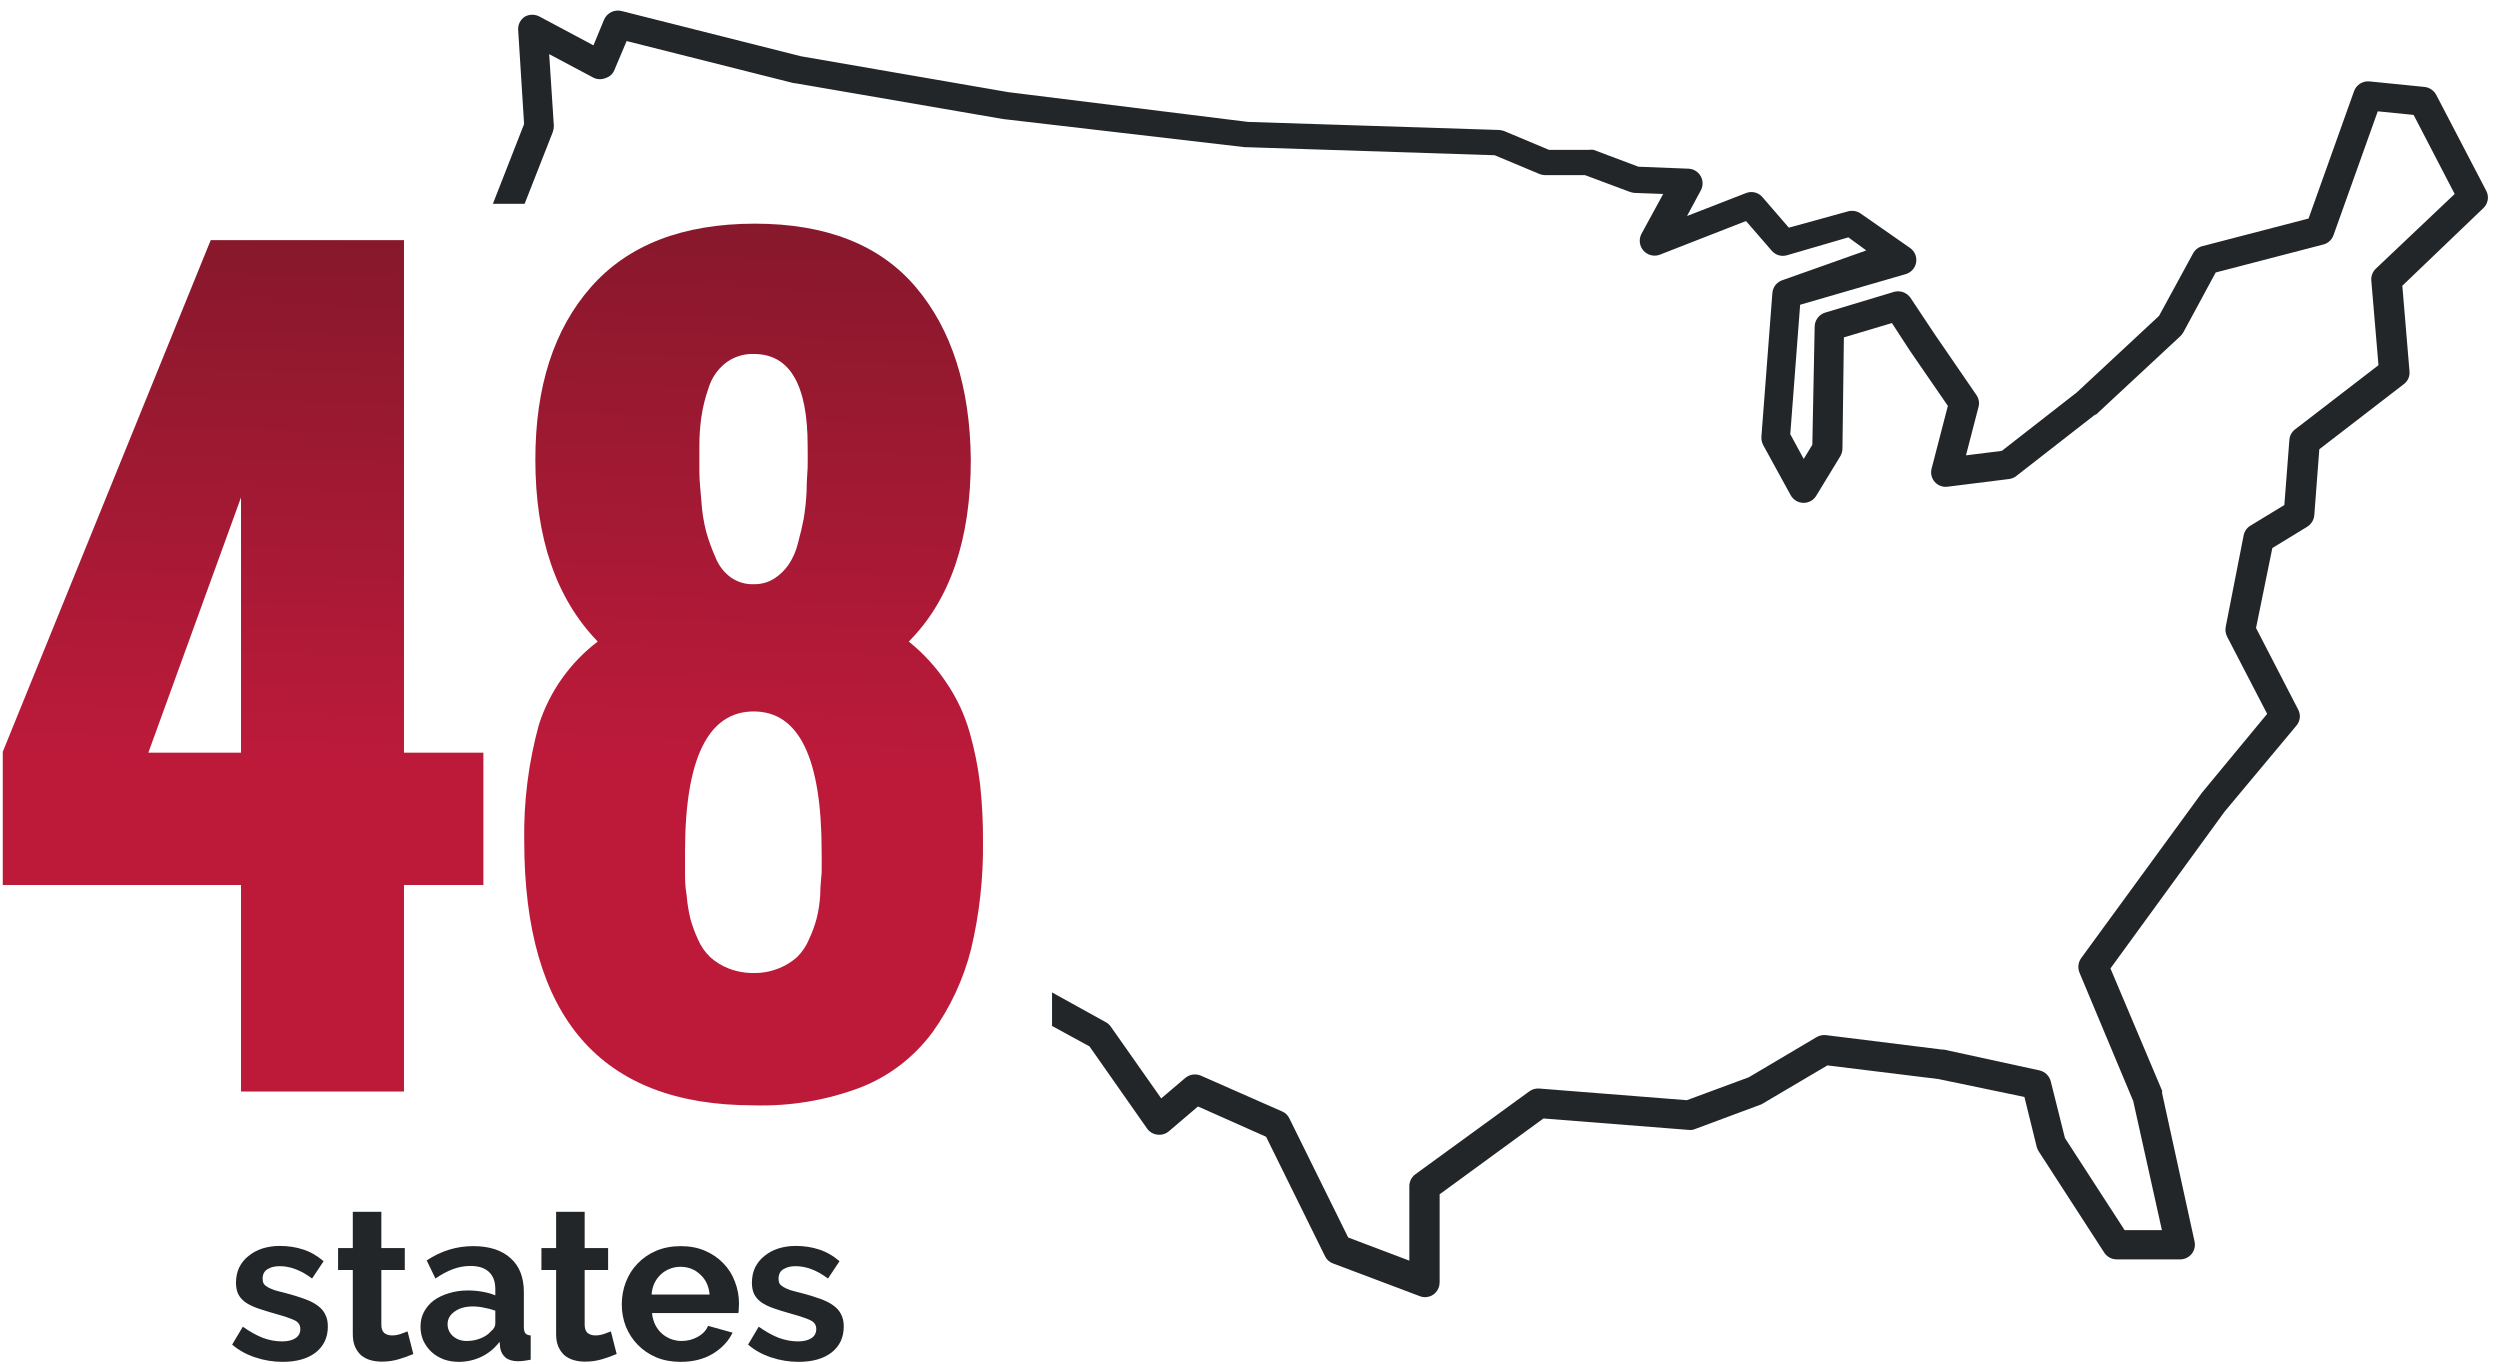
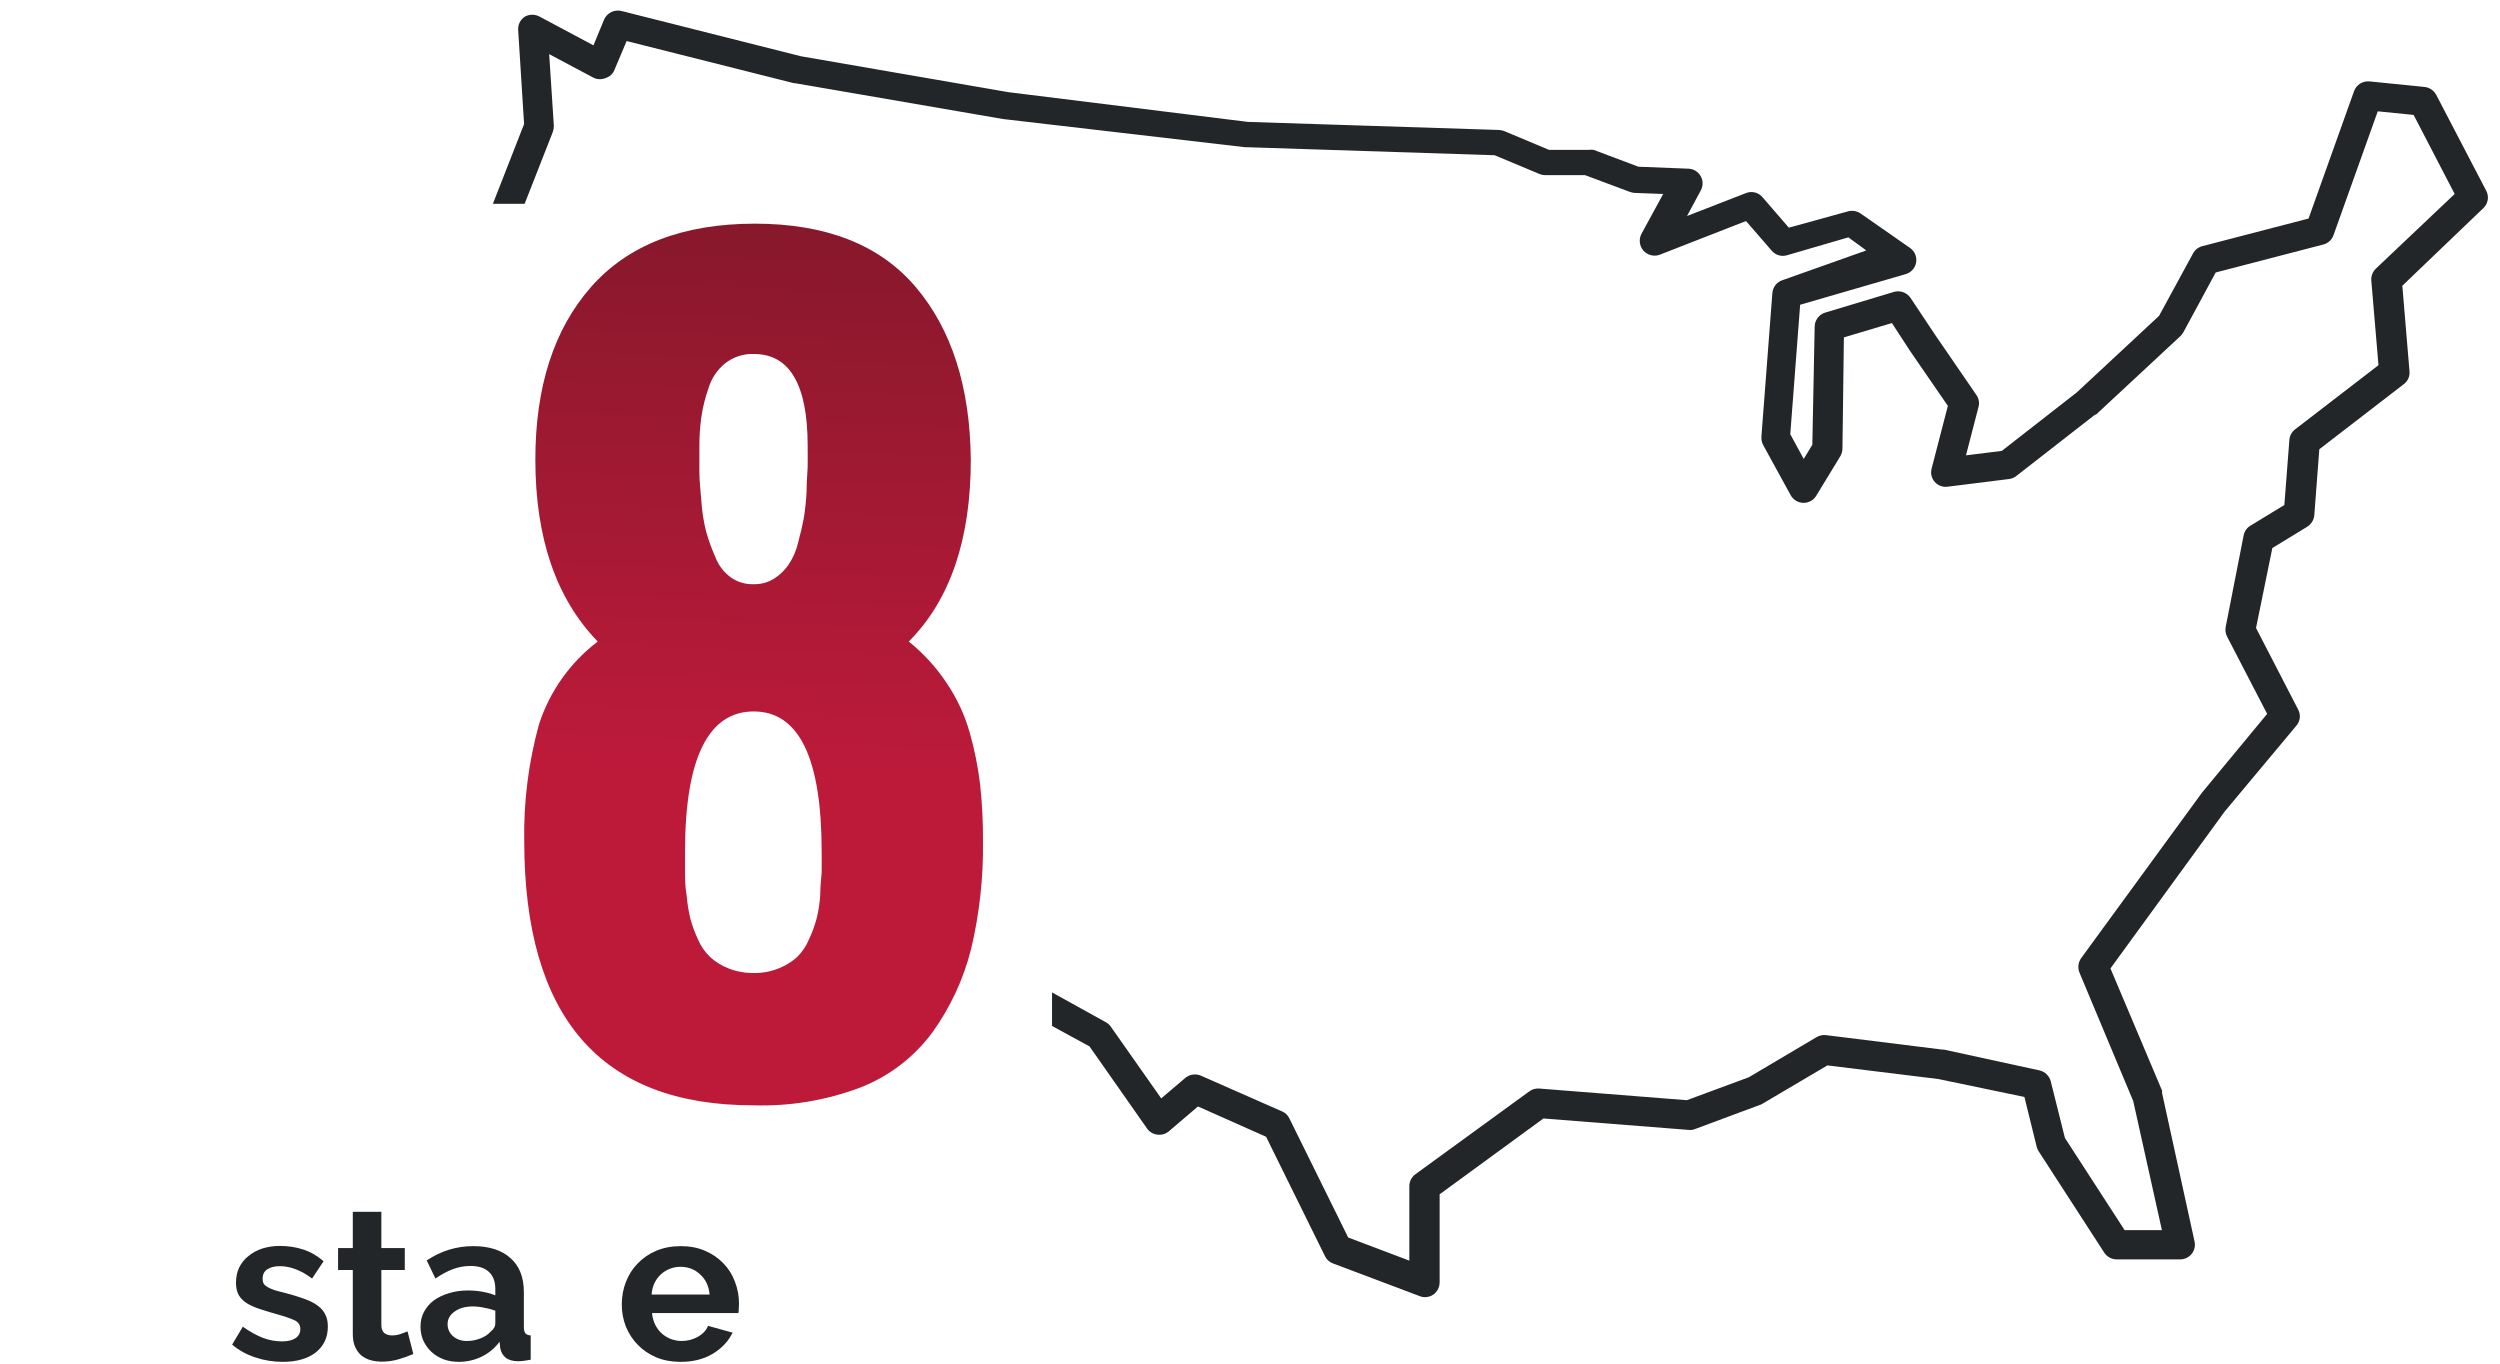
<svg xmlns="http://www.w3.org/2000/svg" width="143" height="78" viewBox="0 0 143 78" fill="none">
  <path d="M142.201 10.89L139.351 5.424C139.285 5.301 139.189 5.195 139.073 5.116C138.957 5.037 138.824 4.988 138.684 4.973L135.526 4.655C135.34 4.639 135.154 4.685 134.996 4.785C134.839 4.885 134.719 5.034 134.654 5.209L132.049 12.5L125.979 14.079C125.866 14.106 125.761 14.157 125.669 14.228C125.577 14.298 125.501 14.387 125.446 14.489L123.497 18.068L118.791 22.447L114.504 25.79L112.453 26.046L113.171 23.277C113.203 23.161 113.208 23.039 113.186 22.92C113.165 22.801 113.118 22.689 113.048 22.59L110.669 19.124L109.285 17.043C109.184 16.893 109.039 16.779 108.869 16.716C108.7 16.654 108.515 16.646 108.341 16.694L104.394 17.883C104.223 17.937 104.074 18.044 103.967 18.187C103.86 18.331 103.801 18.504 103.799 18.683L103.665 25.441L103.173 26.251L102.404 24.836L102.968 17.432L109.008 15.679C109.16 15.634 109.297 15.548 109.402 15.429C109.508 15.31 109.577 15.164 109.603 15.008C109.629 14.851 109.61 14.691 109.548 14.544C109.486 14.398 109.384 14.272 109.254 14.182L106.414 12.203C106.31 12.135 106.194 12.089 106.072 12.07C105.95 12.051 105.825 12.057 105.706 12.09L102.322 13.023L100.815 11.28C100.702 11.146 100.551 11.052 100.381 11.009C100.212 10.967 100.033 10.979 99.871 11.044L96.498 12.356L97.287 10.89C97.355 10.764 97.39 10.623 97.389 10.48C97.387 10.337 97.349 10.197 97.278 10.073C97.207 9.949 97.106 9.845 96.984 9.77C96.862 9.696 96.723 9.655 96.58 9.649L93.719 9.536L91.155 8.572C91.063 8.558 90.97 8.558 90.878 8.572H88.602L86.038 7.496C85.943 7.46 85.843 7.439 85.741 7.434L71.385 6.973L57.675 5.271L45.821 3.22L35.577 0.636C35.375 0.579 35.16 0.598 34.971 0.688C34.782 0.779 34.633 0.935 34.551 1.128L33.946 2.594L30.87 0.953C30.74 0.881 30.593 0.843 30.444 0.843C30.295 0.843 30.149 0.881 30.019 0.953C29.894 1.035 29.793 1.148 29.726 1.282C29.66 1.415 29.63 1.564 29.639 1.712L29.978 7.096L28.193 11.659H30.008L31.618 7.557C31.66 7.442 31.681 7.321 31.68 7.198L31.413 3.097L33.977 4.46C34.084 4.506 34.199 4.53 34.315 4.53C34.431 4.53 34.547 4.506 34.654 4.46C34.765 4.425 34.866 4.365 34.952 4.285C35.037 4.205 35.103 4.107 35.146 3.999L35.843 2.348L45.41 4.758H45.472L57.377 6.809L71.2 8.419H71.272L85.495 8.88L88.069 9.957C88.169 9.998 88.278 10.019 88.386 10.018H90.663L93.216 10.972C93.303 11.002 93.392 11.023 93.483 11.034L95.134 11.095L93.883 13.392C93.808 13.542 93.779 13.711 93.8 13.878C93.82 14.044 93.89 14.201 93.999 14.328C94.109 14.455 94.254 14.547 94.416 14.592C94.577 14.637 94.749 14.634 94.908 14.582L99.871 12.643L101.348 14.346C101.452 14.466 101.588 14.555 101.741 14.6C101.894 14.646 102.056 14.646 102.209 14.602L105.727 13.577L106.752 14.325L101.984 16.017C101.818 16.065 101.672 16.162 101.563 16.296C101.455 16.43 101.391 16.594 101.379 16.766L100.753 24.969C100.742 25.132 100.774 25.294 100.845 25.441L102.425 28.322C102.497 28.453 102.602 28.563 102.73 28.64C102.857 28.718 103.003 28.76 103.153 28.763C103.301 28.766 103.447 28.73 103.577 28.658C103.707 28.586 103.815 28.48 103.891 28.353L105.265 26.097C105.341 25.966 105.384 25.818 105.388 25.666L105.47 19.299L108.218 18.478L109.244 20.057L111.418 23.216L110.485 26.815C110.452 26.946 110.451 27.084 110.484 27.215C110.516 27.346 110.58 27.468 110.67 27.569C110.76 27.67 110.873 27.747 111 27.795C111.127 27.842 111.263 27.858 111.397 27.84L114.925 27.399C115.075 27.38 115.217 27.32 115.335 27.225L119.837 23.718H119.888L124.718 19.227C124.787 19.161 124.846 19.085 124.892 19.001L126.738 15.586L132.89 13.987C133.024 13.954 133.148 13.887 133.25 13.794C133.352 13.701 133.429 13.584 133.475 13.454L136.008 6.368L138.059 6.573L140.407 11.095L135.895 15.371C135.804 15.459 135.733 15.567 135.689 15.686C135.645 15.804 135.627 15.932 135.639 16.058L136.049 20.888L131.28 24.559C131.185 24.63 131.107 24.721 131.05 24.825C130.993 24.93 130.96 25.045 130.952 25.164L130.665 28.886L128.727 30.066C128.627 30.125 128.54 30.206 128.473 30.301C128.406 30.396 128.36 30.505 128.337 30.619L127.312 35.849C127.274 36.036 127.299 36.231 127.384 36.403L129.681 40.833L125.958 45.334L119.047 54.799C118.961 54.917 118.906 55.056 118.888 55.201C118.87 55.346 118.89 55.494 118.944 55.63L122.021 62.982L123.661 70.365H121.529L118.114 65.094L117.304 61.854C117.265 61.702 117.185 61.563 117.073 61.453C116.961 61.342 116.821 61.265 116.668 61.229L111.202 60.039H111.12L104.445 59.209C104.26 59.189 104.073 59.228 103.912 59.321L100.035 61.618L96.487 62.931L88.038 62.264C87.836 62.25 87.636 62.308 87.474 62.428L80.962 67.166C80.855 67.243 80.768 67.345 80.707 67.463C80.646 67.58 80.614 67.71 80.614 67.843V72.108L77.117 70.786L73.754 63.977C73.672 63.796 73.526 63.653 73.343 63.577L68.688 61.526C68.541 61.464 68.38 61.443 68.223 61.467C68.065 61.49 67.918 61.557 67.796 61.659L66.422 62.828L63.54 58.727C63.465 58.62 63.367 58.533 63.253 58.47L60.177 56.768V58.685L62.32 59.855L65.612 64.551C65.678 64.647 65.765 64.729 65.866 64.789C65.967 64.849 66.079 64.887 66.196 64.9C66.312 64.916 66.431 64.909 66.544 64.877C66.657 64.845 66.762 64.79 66.852 64.715L68.524 63.29L72.42 65.023L75.794 71.862C75.84 71.958 75.904 72.044 75.983 72.114C76.062 72.185 76.155 72.239 76.255 72.272L81.208 74.139C81.302 74.18 81.403 74.201 81.506 74.2C81.617 74.2 81.727 74.178 81.83 74.135C81.933 74.093 82.026 74.03 82.104 73.95C82.182 73.871 82.244 73.777 82.286 73.674C82.327 73.571 82.348 73.46 82.347 73.349V68.314L88.284 63.977L96.621 64.633C96.744 64.644 96.867 64.623 96.98 64.572L100.702 63.187C100.747 63.175 100.788 63.154 100.825 63.126L104.527 60.941L110.874 61.721L115.796 62.746L116.504 65.617C116.53 65.704 116.568 65.787 116.617 65.864L120.36 71.647C120.436 71.766 120.541 71.863 120.664 71.931C120.788 71.999 120.926 72.035 121.067 72.037H124.707C124.834 72.037 124.958 72.008 125.072 71.954C125.185 71.899 125.285 71.82 125.364 71.721C125.443 71.623 125.498 71.508 125.527 71.385C125.555 71.262 125.555 71.134 125.528 71.011L123.672 62.531C123.676 62.483 123.676 62.435 123.672 62.387L120.718 55.394L127.25 46.421L131.352 41.509C131.461 41.384 131.528 41.229 131.547 41.064C131.565 40.899 131.533 40.733 131.455 40.587L129.045 35.921L129.978 31.347L131.978 30.127C132.09 30.055 132.185 29.959 132.254 29.845C132.323 29.732 132.366 29.604 132.378 29.471L132.665 25.697L137.495 21.975C137.609 21.891 137.7 21.779 137.757 21.65C137.815 21.52 137.837 21.378 137.823 21.237L137.413 16.345L142.037 11.915C142.177 11.789 142.269 11.618 142.299 11.431C142.329 11.245 142.295 11.054 142.201 10.89V10.89Z" fill="#222628" />
-   <path d="M0.158 50.621V43.002L12.053 13.737H23.108V43.054H27.65V50.621H23.108V62.434H13.786V50.621H0.158ZM8.485 43.054H13.786V28.452L8.485 43.054Z" fill="url(#paint0_linear_1328_2812)" />
  <path d="M34.19 36.696C31.811 34.242 30.622 30.773 30.622 26.288C30.622 22.125 31.681 18.836 33.801 16.423C35.92 14.01 39.041 12.8 43.163 12.793C47.265 12.793 50.341 14.007 52.392 16.433C54.443 18.86 55.489 22.145 55.53 26.288C55.53 30.855 54.347 34.324 51.982 36.696C52.821 37.37 53.55 38.169 54.145 39.065C54.736 39.935 55.182 40.894 55.468 41.905C55.745 42.879 55.944 43.874 56.063 44.879C56.18 45.969 56.235 47.065 56.227 48.16C56.252 50.232 56.021 52.298 55.54 54.313C55.107 56.016 54.359 57.623 53.335 59.051C52.29 60.464 50.869 61.555 49.233 62.199C47.27 62.942 45.179 63.291 43.081 63.224C34.358 63.224 29.993 58.186 29.986 48.109C29.947 45.859 30.23 43.614 30.827 41.444C31.436 39.554 32.61 37.897 34.19 36.696V36.696ZM41.686 55.4C42.144 55.576 42.631 55.663 43.122 55.656C43.618 55.664 44.11 55.569 44.568 55.38C44.944 55.23 45.291 55.015 45.593 54.744C45.889 54.452 46.123 54.103 46.28 53.718C46.459 53.339 46.603 52.944 46.711 52.539C46.821 52.099 46.889 51.649 46.916 51.196C46.916 50.632 46.988 50.17 46.998 49.924C47.008 49.678 46.998 49.227 46.998 48.704C46.998 43.372 45.706 40.695 43.112 40.695C40.517 40.695 39.184 43.372 39.184 48.704C39.184 49.206 39.184 49.617 39.184 49.934C39.184 50.252 39.184 50.673 39.276 51.216C39.313 51.669 39.385 52.118 39.492 52.56C39.603 52.96 39.747 53.351 39.922 53.729C40.086 54.115 40.327 54.464 40.63 54.754C40.94 55.032 41.298 55.251 41.686 55.4V55.4ZM43.163 33.415C43.558 33.419 43.946 33.308 44.281 33.097C44.604 32.891 44.883 32.623 45.101 32.307C45.355 31.93 45.539 31.509 45.644 31.067C45.788 30.544 45.901 30.041 45.972 29.672C46.055 29.163 46.109 28.649 46.137 28.134C46.137 27.508 46.188 27.047 46.198 26.739C46.208 26.431 46.198 26.021 46.198 25.498C46.198 22.002 45.173 20.248 43.122 20.248C42.529 20.226 41.947 20.415 41.481 20.781C41.029 21.147 40.696 21.64 40.528 22.197C40.338 22.736 40.2 23.292 40.117 23.858C40.042 24.401 40.004 24.95 40.005 25.498C40.005 26.073 40.005 26.524 40.005 26.985C40.005 27.447 40.056 27.949 40.117 28.646C40.153 29.245 40.246 29.839 40.394 30.421C40.537 30.921 40.715 31.411 40.927 31.887C41.104 32.341 41.406 32.736 41.799 33.025C42.196 33.306 42.677 33.443 43.163 33.415V33.415Z" fill="url(#paint1_linear_1328_2812)" />
  <path d="M16.168 77.898C15.632 77.898 15.108 77.813 14.596 77.642C14.084 77.471 13.645 77.228 13.279 76.911L13.889 75.887C14.279 76.163 14.657 76.374 15.022 76.521C15.396 76.659 15.766 76.728 16.132 76.728C16.457 76.728 16.713 76.667 16.9 76.545C17.087 76.423 17.18 76.248 17.18 76.021C17.18 75.793 17.07 75.627 16.851 75.521C16.631 75.415 16.274 75.293 15.778 75.155C15.364 75.042 15.01 74.932 14.718 74.826C14.425 74.721 14.19 74.603 14.011 74.473C13.832 74.335 13.702 74.18 13.621 74.01C13.539 73.831 13.499 73.619 13.499 73.376C13.499 73.051 13.56 72.758 13.682 72.498C13.812 72.238 13.99 72.019 14.218 71.84C14.445 71.653 14.71 71.511 15.01 71.413C15.319 71.316 15.652 71.267 16.01 71.267C16.489 71.267 16.936 71.336 17.351 71.474C17.773 71.612 18.159 71.836 18.509 72.144L17.851 73.132C17.525 72.888 17.209 72.709 16.9 72.596C16.599 72.482 16.298 72.425 15.998 72.425C15.721 72.425 15.49 72.482 15.303 72.596C15.116 72.709 15.022 72.892 15.022 73.144C15.022 73.258 15.043 73.351 15.083 73.424C15.132 73.498 15.205 73.562 15.303 73.619C15.4 73.676 15.526 73.733 15.681 73.79C15.843 73.839 16.042 73.892 16.278 73.948C16.717 74.062 17.091 74.176 17.399 74.29C17.716 74.404 17.972 74.534 18.167 74.68C18.371 74.826 18.517 74.997 18.606 75.192C18.704 75.379 18.753 75.606 18.753 75.874C18.753 76.5 18.521 76.996 18.058 77.362C17.595 77.719 16.965 77.898 16.168 77.898Z" fill="#222628" />
  <path d="M23.642 77.447C23.422 77.545 23.154 77.642 22.837 77.74C22.52 77.837 22.187 77.886 21.837 77.886C21.61 77.886 21.395 77.857 21.191 77.8C20.996 77.744 20.822 77.654 20.667 77.532C20.521 77.402 20.403 77.24 20.314 77.045C20.224 76.842 20.18 76.598 20.18 76.313V72.644H19.338V71.389H20.18V69.316H21.813V71.389H23.154V72.644H21.813V75.765C21.813 75.992 21.87 76.155 21.984 76.252C22.106 76.342 22.252 76.386 22.422 76.386C22.593 76.386 22.76 76.358 22.922 76.301C23.085 76.244 23.215 76.195 23.312 76.155L23.642 77.447Z" fill="#222628" />
  <path d="M26.235 77.898C25.927 77.898 25.638 77.849 25.37 77.752C25.102 77.646 24.87 77.504 24.675 77.325C24.48 77.138 24.326 76.923 24.212 76.679C24.106 76.435 24.053 76.167 24.053 75.874C24.053 75.574 24.118 75.298 24.248 75.046C24.387 74.786 24.573 74.566 24.809 74.387C25.053 74.209 25.341 74.07 25.675 73.973C26.008 73.867 26.373 73.814 26.772 73.814C27.056 73.814 27.332 73.839 27.601 73.888C27.877 73.936 28.121 74.005 28.332 74.095V73.729C28.332 73.307 28.21 72.981 27.966 72.754C27.731 72.526 27.377 72.413 26.906 72.413C26.564 72.413 26.231 72.474 25.906 72.596C25.581 72.717 25.248 72.896 24.907 73.132L24.407 72.096C25.228 71.551 26.113 71.279 27.064 71.279C27.983 71.279 28.694 71.507 29.198 71.962C29.709 72.409 29.965 73.059 29.965 73.912V75.899C29.965 76.07 29.994 76.192 30.051 76.265C30.116 76.338 30.217 76.378 30.356 76.386V77.776C30.079 77.833 29.84 77.862 29.636 77.862C29.328 77.862 29.088 77.792 28.917 77.654C28.755 77.516 28.653 77.333 28.612 77.106L28.576 76.752C28.291 77.126 27.946 77.41 27.54 77.606C27.133 77.8 26.699 77.898 26.235 77.898ZM26.699 76.704C26.975 76.704 27.235 76.655 27.479 76.557C27.731 76.46 27.926 76.33 28.064 76.167C28.243 76.029 28.332 75.874 28.332 75.704V74.972C28.137 74.899 27.926 74.843 27.698 74.802C27.471 74.753 27.251 74.729 27.04 74.729C26.617 74.729 26.272 74.826 26.004 75.021C25.736 75.208 25.602 75.448 25.602 75.74C25.602 76.017 25.707 76.248 25.919 76.435C26.13 76.614 26.39 76.704 26.699 76.704Z" fill="#222628" />
-   <path d="M35.272 77.447C35.053 77.545 34.784 77.642 34.467 77.74C34.15 77.837 33.817 77.886 33.468 77.886C33.24 77.886 33.025 77.857 32.822 77.8C32.627 77.744 32.452 77.654 32.298 77.532C32.151 77.402 32.033 77.24 31.944 77.045C31.855 76.842 31.81 76.598 31.81 76.313V72.644H30.969V71.389H31.81V69.316H33.443V71.389H34.784V72.644H33.443V75.765C33.443 75.992 33.5 76.155 33.614 76.252C33.736 76.342 33.882 76.386 34.053 76.386C34.224 76.386 34.39 76.358 34.553 76.301C34.715 76.244 34.845 76.195 34.943 76.155L35.272 77.447Z" fill="#222628" />
  <path d="M38.93 77.898C38.418 77.898 37.955 77.813 37.54 77.642C37.126 77.463 36.772 77.224 36.48 76.923C36.187 76.622 35.96 76.273 35.797 75.874C35.643 75.476 35.566 75.058 35.566 74.619C35.566 74.164 35.643 73.737 35.797 73.339C35.952 72.933 36.175 72.579 36.468 72.278C36.76 71.97 37.114 71.726 37.528 71.547C37.951 71.368 38.422 71.279 38.942 71.279C39.462 71.279 39.925 71.368 40.332 71.547C40.746 71.726 41.096 71.966 41.38 72.266C41.673 72.567 41.892 72.916 42.038 73.315C42.193 73.713 42.27 74.127 42.27 74.558C42.27 74.664 42.266 74.765 42.258 74.863C42.258 74.96 42.25 75.042 42.233 75.107H37.297C37.321 75.359 37.382 75.582 37.479 75.777C37.577 75.972 37.703 76.139 37.857 76.277C38.012 76.415 38.186 76.521 38.381 76.594C38.577 76.667 38.78 76.704 38.991 76.704C39.316 76.704 39.621 76.626 39.905 76.472C40.198 76.309 40.397 76.098 40.502 75.838L41.904 76.228C41.669 76.716 41.291 77.118 40.771 77.435C40.259 77.744 39.645 77.898 38.93 77.898ZM40.588 74.046C40.547 73.567 40.368 73.185 40.051 72.9C39.743 72.608 39.365 72.461 38.918 72.461C38.698 72.461 38.491 72.502 38.296 72.583C38.109 72.656 37.943 72.762 37.796 72.9C37.65 73.038 37.528 73.205 37.431 73.4C37.341 73.595 37.288 73.81 37.272 74.046H40.588Z" fill="#222628" />
-   <path d="M45.679 77.898C45.142 77.898 44.618 77.813 44.106 77.642C43.594 77.471 43.155 77.228 42.79 76.911L43.399 75.887C43.789 76.163 44.167 76.374 44.533 76.521C44.907 76.659 45.276 76.728 45.642 76.728C45.967 76.728 46.223 76.667 46.41 76.545C46.597 76.423 46.69 76.248 46.69 76.021C46.69 75.793 46.581 75.627 46.361 75.521C46.142 75.415 45.784 75.293 45.289 75.155C44.874 75.042 44.521 74.932 44.228 74.826C43.935 74.721 43.7 74.603 43.521 74.473C43.342 74.335 43.212 74.18 43.131 74.01C43.05 73.831 43.009 73.619 43.009 73.376C43.009 73.051 43.07 72.758 43.192 72.498C43.322 72.238 43.501 72.019 43.728 71.84C43.956 71.653 44.22 71.511 44.521 71.413C44.829 71.316 45.163 71.267 45.52 71.267C46 71.267 46.447 71.336 46.861 71.474C47.284 71.612 47.67 71.836 48.019 72.144L47.361 73.132C47.036 72.888 46.719 72.709 46.41 72.596C46.109 72.482 45.809 72.425 45.508 72.425C45.232 72.425 45 72.482 44.813 72.596C44.626 72.709 44.533 72.892 44.533 73.144C44.533 73.258 44.553 73.351 44.594 73.424C44.642 73.498 44.716 73.562 44.813 73.619C44.911 73.676 45.037 73.733 45.191 73.79C45.354 73.839 45.553 73.892 45.788 73.948C46.227 74.062 46.601 74.176 46.91 74.29C47.227 74.404 47.483 74.534 47.678 74.68C47.881 74.826 48.027 74.997 48.117 75.192C48.214 75.379 48.263 75.606 48.263 75.874C48.263 76.5 48.031 76.996 47.568 77.362C47.105 77.719 46.475 77.898 45.679 77.898Z" fill="#222628" />
  <defs>
    <linearGradient id="paint0_linear_1328_2812" x1="27.036" y1="12.463" x2="25.97" y2="44.103" gradientUnits="userSpaceOnUse">
      <stop stop-color="#84182B" />
      <stop offset="1" stop-color="#BD1A3A" />
    </linearGradient>
    <linearGradient id="paint1_linear_1328_2812" x1="55.643" y1="11.474" x2="54.445" y2="44.239" gradientUnits="userSpaceOnUse">
      <stop stop-color="#84182B" />
      <stop offset="1" stop-color="#BD1A3A" />
    </linearGradient>
  </defs>
</svg>